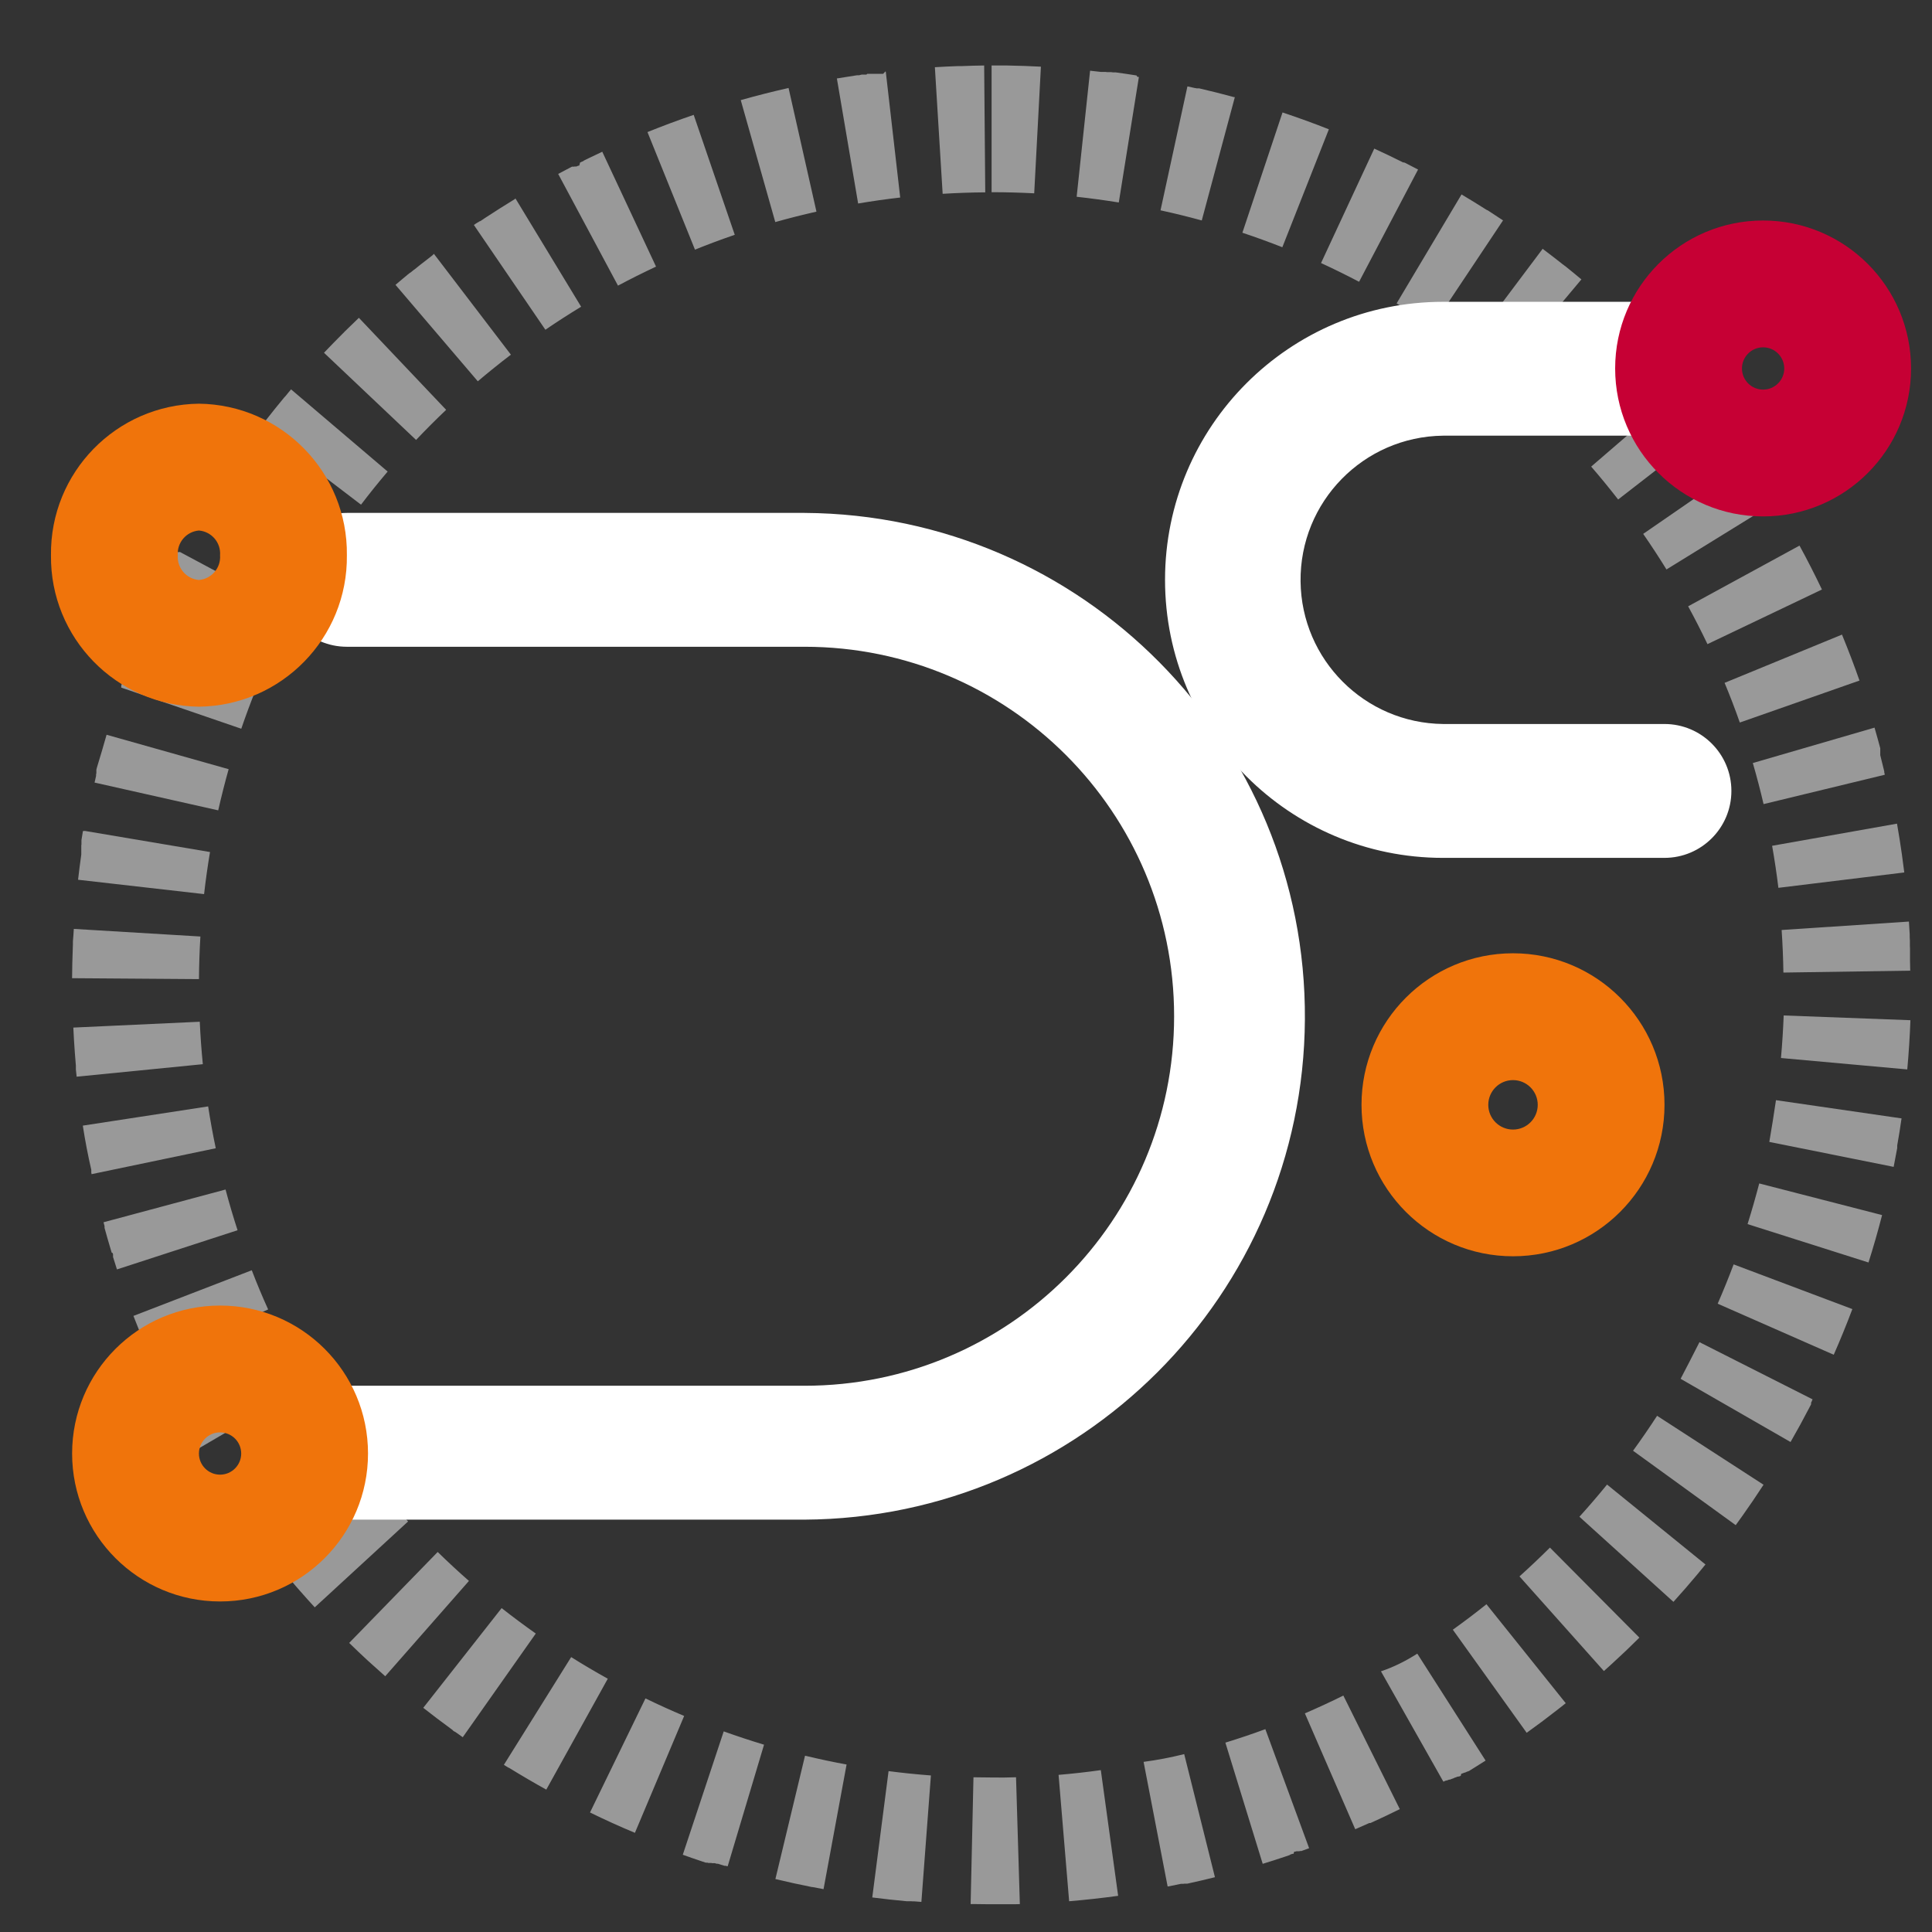
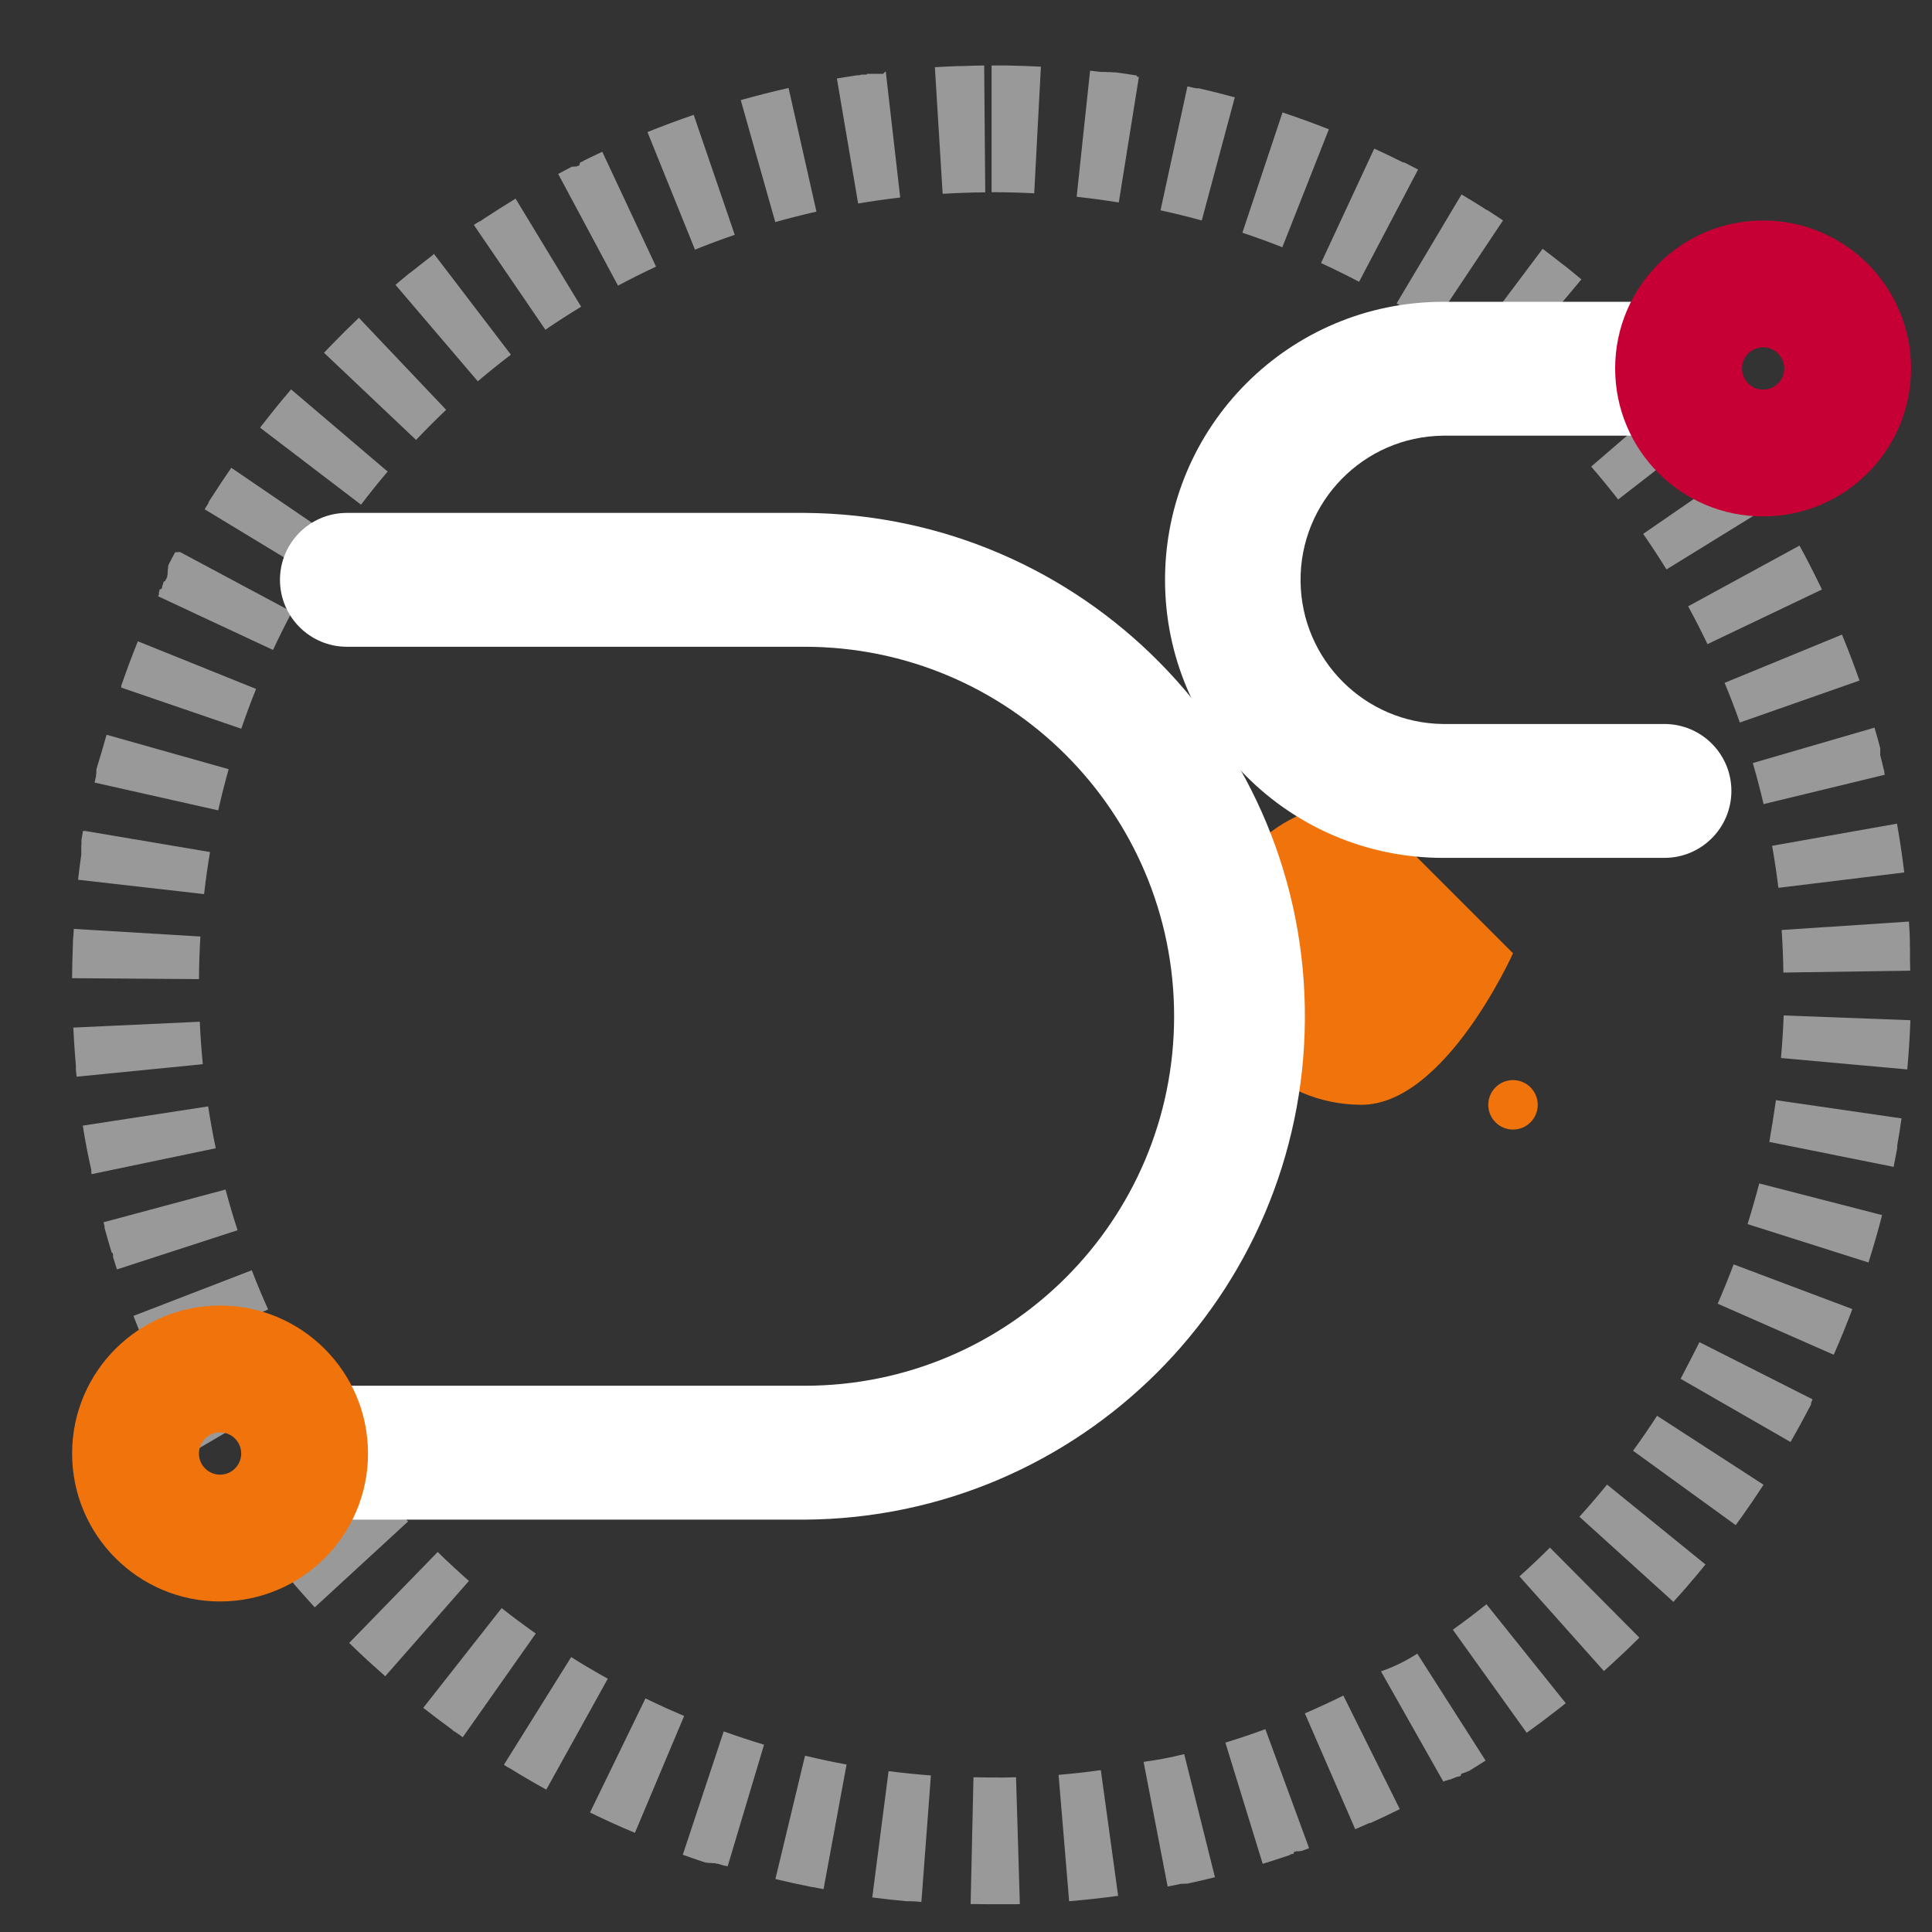
<svg xmlns="http://www.w3.org/2000/svg" id="Calque_1" version="1.1" viewBox="0 0 200 200">
  <rect x="0" y="0" width="200" height="200" fill="#333333" stroke="none" />
  <defs>
    <style>
      .st0 {
        fill: #f0740b;
      }

      .st1, .st2 {
        fill: #fff;
      }

      .st3 {
        fill: #c60034;
      }

      .st2 {
        isolation: isolate;
        opacity: .499;
      }
    </style>
  </defs>
  <path id="Tracé_14734" class="st2" d="M102.649,6.78h1.603c1.172.02,2.34.06,3.502.122l-.693,13.111c-1.461-.077-2.932-.116-4.412-.116,0,0,0-13.116 0-13.116ZM112.843,7.319c.372.039.743.081,1.115.126h.483l.156.02h.408l.197.026h.278c.71.096,1.419.2,2.125.313h.033l.112.158h.148l-2.082,12.998c-1.444-.232-2.898-.429-4.362-.591l1.39-13.049ZM122.919,8.942l.788.175h.035l.14.032h.264c1.207.278,2.404.58,3.592.904h.093l-3.425,12.768c-1.409-.386-2.832-.735-4.27-1.048l2.785-12.827-.002-.004ZM132.766,11.64c1.619.54,3.218,1.121,4.798,1.745l-4.817,12.21c-1.36-.536-2.739-1.037-4.136-1.503l4.156-12.453ZM142.261,15.382c.932.427,1.857.869,2.773,1.325h0l.033.016h0l.03.014h0l.026.014h0l.028.014h0l.033.018h0l.035.018h0l.028.014h.099l.02.01h.012l.024.012h0l.024.012h.01l.024.012h0c.448.226.893.456,1.337.689l-6.105,11.62c-1.296-.68-2.609-1.327-3.939-1.94l5.51-11.846ZM151.296,20.127c.867.516,1.719,1.042,2.56,1.576h0l.026.016h0l.022.014h.01l.02.012.016.01h.016l.018.012h.014c.536.344,1.068.693,1.597,1.048l-7.299,10.948c-1.217-.817-2.457-1.601-3.72-2.353l6.72-11.279.002-.002ZM159.765,25.812c.609.458,1.214.924,1.814,1.396h0l.163.13h0l.022.018h0l.022.016h0l.02.016h.012l.018.014.014.012.014.012.016.012.014.012.028.022h0l.03.024h0l.022.018h0l.022.016h.01l.022.018h0l.024.02h0l.024.02h0l.028.022h0c.54.432,1.074.87,1.603,1.314l-8.435,10.06c-1.124-.943-2.273-1.856-3.448-2.739l7.878-10.497.069.069ZM167.592,32.382c1.243,1.161,2.456,2.355,3.638,3.582l-9.453,9.105c-1.019-1.058-2.065-2.089-3.139-3.092l8.955-9.595ZM174.666,39.728l.14.161h0l.185.215h0c.96,1.121,1.893,2.264,2.801,3.429h0l.02.026h0l.02.026h0l.02.024h0l.018.024v.01l.014.018-10.375,8.047c-.901-1.161-1.831-2.296-2.791-3.407l9.95-8.571ZM180.921,47.803c.159.228.316.458.473.689h0l.018.026v.014l.012.016.012.018v.012l.014.022h0l.016.024h0c.763,1.127,1.503,2.271,2.222,3.433l-11.175,6.893c-.771-1.25-1.574-2.478-2.411-3.683l10.82-7.462ZM186.285,56.48c.813,1.492,1.587,3.007,2.322,4.547l-11.85,5.654c-.633-1.326-1.3-2.632-2.001-3.917l11.529-6.284ZM190.681,65.693h0l.012.03h0l.014.033h0c.635,1.545,1.232,3.11,1.788,4.695l-12.39,4.345c-.486-1.386-1.011-2.756-1.576-4.108l12.151-4.994ZM194.059,75.324h0v.032h0l.01.033h0c.2.687.391,1.377.575,2.07h0v.035h0v.033h0v.032h0v.62h0c.144.559.282,1.115.414,1.676h0v.035h0v.035h0v.035h0l.049.197v.047h0l-12.543,3.037c-.333-1.432-.704-2.85-1.113-4.252l12.608-3.667ZM196.377,85.264c.185,1.042.353,2.093.502,3.151h0c.091.633.175,1.267.252,1.902l-13.032,1.591c-.179-1.463-.395-2.913-.65-4.352l12.927-2.292ZM197.612,95.404c.03.441.057.886.081,1.329h0v.037h0v.035h0v.037h0v.035h0v.035h0v.112h0c0,.114.012.226.018.341h0v.035h0v.496c0,.102,0,.197.012.297v1.209h0v.039h0c.009.347.016.694.022,1.042l-13.128.197c-.022-1.478-.083-2.947-.183-4.406l13.179-.874ZM184.647,105.12l13.12.492c-.064,1.707-.173,3.405-.327,5.095l-13.075-1.182c.131-1.467.225-2.938.282-4.415v.01ZM183.849,113.889l12.998,1.887c-.131.937-.281,1.871-.449,2.801h0v.274h0c-.117.656-.24,1.304-.368,1.944l-12.872-2.584c.247-1.43.477-2.873.691-4.331v.01ZM182.118,122.51l12.715,3.275c-.425,1.654-.894,3.29-1.406,4.908l-12.52-3.974c.435-1.388.838-2.794,1.211-4.219l0.0.01ZM179.469,130.89l12.287,4.626c-.603,1.599-1.243,3.171-1.928,4.727l-12.014-5.284c.586-1.344,1.137-2.704,1.654-4.079l0.0.01ZM175.924,138.937l11.716,5.924-.018.035h0l-.016.032h0l-.014.026v.01l-.012.024v.012l-.012.024h0l-.012.024v.012l-.012.024h0l-.014.026h0l-.035.067v.012l-.012.022v.162l-.012.022h0l-.059.116h0l-.014.026h0l-.014.026h0l-.014.028h0l-.014.028h0c-.641,1.237-1.307,2.457-1.999,3.659l-11.381-6.544c.639-1.22,1.291-2.486,1.954-3.799l-.008.008ZM171.54,146.562l11.021,7.137c-.7,1.079-1.422,2.143-2.166,3.19h0l-.016.022h0l-.014.02-.01.014-.012.016-.012.016-.01.014-.014.02h0c-.207.291-.416.582-.626.872l-10.629-7.702c.863-1.186,1.694-2.395,2.495-3.628l-.008.01ZM166.361,153.682l10.188,8.272c-.183.225-.366.448-.549.67h0l-.022.026h0l-.022.026h0l-.022.026h0l-.022.026h0l-.158.197h0l-.022.026h0c-.814.976-1.647,1.933-2.499,2.873l-9.733-8.811c.985-1.086,1.941-2.199,2.867-3.338l-.008.01ZM160.452,160.21l9.256,9.317c-.919.919-1.862,1.818-2.828,2.696h0l-.026.024h0l-.024.022h0l-.024.022h0l-.028.024h0l-.057.053h0l-.024.022h0l-.02.018-.012.012-.016.014-.014.014-.012.01-.018.016h0l-.02.018h0l-.549.494-8.74-9.798c1.064-.956,2.117-1.952,3.159-2.988l-.006.012ZM153.88,166.073l8.205,10.241-.622.494h0l-.024.02h0l-.022.016-.014.01-.014.012-.018.014h0l-.022.018h0c-1.085.851-2.187,1.677-3.307,2.48l-7.645-10.672c1.179-.844,2.342-1.725,3.488-2.641l-.006.01ZM146.723,171.194l7.066,11.062c-.431.276-.861.546-1.296.813h0l-.211.13h0l-.026.016h0l-.024.016h0l-.024.016h0l-.026.016h0l-.024.016h0l-.102.063h-.014l-.018.01h-.014l-.018.012h-.014l-.018.012h-.014l-.018.012h-.016l-.018.01h-.016l-.018.01h-.016l-.016.01-.016.01-.028.016-.02.012h-.016l-.016.01-.018.01h-.016l-.018.01h-.014l-.018.012h-.014l-.018.01h-.016l-.018.01h-.032l-.018.01-.018.01h-.01l-.039.024h-.014l-.018.01h-.016l-.018.01h-.014l-.018.012h-.014l-.018.01h-.016l-.016.01-.018.01h-.016l-.053.213-.018.01h-.016l-.018.01h-.014l-.033.02h-.014l-.018.01h-.016l-.018.01h-.03l-.02.012h-.063l-.018.01h-.032l-.018.01h-.032l-.041.026h0l-.02.012h-.014l-.018.01h-.014l-.018.012h-.014l-.018.01h-.014l-.02.012h-.014l-.02.012h-.012l-.022.012h-.012l-.022.012h0l-.081.047h-.012l-.02.012h-.014l-.018.01h-.016l-.018.012h-.014l-.018.01h-.014l-.02.012h-.014l-.018.01h-.014l-.02.012h0l-.045.026h-.01l-.018.01h-.016l-.018.01h-.016l-.018.01h-.065l-.018.01h-.032l-.018.01h-.014l-.02.01-.02.012-.022.012-.024.014h-.049l-.018.01h-.014l-.02.012h-.014l-.018.01h-.032l-.018.01h-.032l-.022.012h-.012l-.033.02h0l-.032.018h-.01l-.024.014h0l-.024.014h-.012l-.022.012h-.012l-.022.012h0l-6.46-11.423c1.255-.42,2.501-1.025,3.736-1.814l-.006.004ZM139.064,175.527l5.843,11.752c-.927.46-1.862.905-2.806,1.335h0l-.035.016h0l-.032.014h0l-.033.016h0l-.073.033h0l-.033.016h-.012l-.022.01h-.102l-.024.01h-.01l-.024.012h0c-.467.21-.937.417-1.408.62l-5.213-11.994c1.35-.582,2.68-1.197,3.99-1.847l-.006.008ZM130.99,179.005l4.53,12.321-.737.268h0l-.03.01h0l-.028.01h-.142l-.083.03h-.303l-.035.012h0l-.037.014h0l-.032.012h-.112l-.083.227h-.11l-.035.012h0l-.112.039h0l-.032.012h0l-.032.01h0l-.073.055h0l-.032.01h0l-.032.012h0l-.033.012h0l-.262.089h0l-.033.012h0l-.035.012h0c-.781.263-1.569.516-2.363.76l-3.864-12.547c1.394-.427,2.777-.893,4.148-1.398l-.008.01ZM122.59,181.591l3.181,12.738c-.947.236-1.899.458-2.856.666h-.313l-.075.016h-.252c-.442.092-.886.181-1.331.268h-.073l-2.487-12.892c1.393-.183,2.799-.451,4.217-.805l-.01.01ZM113.958,183.257l1.792,12.998c-1.679.231-3.37.418-5.073.561l-1.093-13.083c1.474-.123,2.935-.288,4.382-.492l-.008.016ZM105.18,183.991l.394,13.122-.455.012h-2.938c-.449,0-.897-.005-1.343-.016h-.358l.293-13.126,1.877.022c.849.016,1.696.008,2.541-.024l-.01.01ZM91.985,183.345c1.444.188,2.905.337,4.382.449l-.985,13.091-.719-.057h-.193l-.118-.01h-.467c-1.204-.11-2.4-.242-3.588-.394l1.688-13.079ZM83.337,181.748c1.419.343,2.853.647,4.301.914l-2.385,12.902c-.381-.07-.76-.142-1.138-.217h-.065c-1.271-.252-2.531-.528-3.781-.829l3.068-12.77ZM74.918,179.231c1.375.494,2.766.953,4.175,1.379l-3.762,12.579h-.059l-.114-.033h0l-.035-.01h-.124l-.033-.01h0l-.035-.012h0l-.152-.047h0l-.037-.012h0l-.035-.01h0l-.033-.01h0l-.032-.01h0l-.033-.01h0l-.035-.012h0l-.226-.071h0l-.032-.01h-.136l-.032-.01h0l-.15-.047h-.29l-.037-.012h0l-.032-.01h-.309l-.091-.03h-.169l-.032-.01h0l-.309-.102h0c-.687-.228-1.369-.465-2.048-.709l4.238-12.772ZM66.818,175.818c1.313.639,2.648,1.245,4.006,1.816l-5.097,12.1c-1.576-.656-3.125-1.359-4.65-2.107l5.741-11.809ZM59.129,171.543c1.241.779,2.504,1.524,3.789,2.237l-6.367,11.482c-1.28-.71-2.545-1.45-3.793-2.218h0l-.03-.018h0l-.026-.016h-.01l-.022-.014h-.012l-.02-.012h-.014l-.018-.01-.016-.01h0l-.429-.268,6.966-11.155ZM51.933,166.473c1.153.907,2.33,1.784,3.531,2.631l-7.561,10.733-.65-.463h0l-.03-.022h0l-.026-.018h0l-.022-.016h0l-.022-.016h-.012l-.022-.016h0l-.022-.016h-.012l-.022-.016h-.01l-.037-.028h-.012l-.02-.014h-.01l-.022-.016h0l-.022-.016h0l-.085-.094h0l-.024-.018h0l-.197-.146h0c-.951-.693-1.887-1.403-2.81-2.129l8.114-10.324ZM45.313,160.663c1.05,1.027,2.128,2.025,3.232,2.994l-8.666,9.867c-.499-.439-.994-.882-1.485-1.331h0l-.028-.026h0l-.028-.026h0l-.087-.081h0l-.024-.022h-.01l-.016-.016-.02-.028-.014-.012-.016-.016h-.01l-.018-.016h0l-.02-.018h0c-.662-.611-1.312-1.229-1.956-1.857l9.162-9.414ZM39.35,154.182c.936,1.133,1.901,2.24,2.895,3.32l-9.662,8.89c-.517-.562-1.027-1.13-1.53-1.704h0l-.022-.024h0l-.161-.185h0l-.02-.024h0l-.02-.022h0l-.018-.02h0l-.018-.02h0l-.079-.093-.01-.012-.014-.016-.01-.012-.014-.016-.012-.014-.014-.016-.012-.014-.014-.016-.012-.014-.014-.016-.012-.014-.014-.016-.012-.014-.014-.016-.024-.028-.012-.012-.014-.016-.012-.016-.012-.014-.012-.014-.014-.016-.037-.045-.016-.018-.01-.012-.016-.018v-.012l-.018-.02h0l-.022-.026h0l-.077-.091h0l-.024-.028h0l-.022-.026h0l-.022-.024h0l-.024-.028h0c-.302-.354-.601-.711-.896-1.069l10.089-8.39ZM34.113,147.106c.81,1.226,1.651,2.429,2.523,3.608l-10.552,7.809-.132-.179h0l-.018-.026h0l-.018-.024h0l-.018-.024h0l-.033-.041h0l-.1-.138h0l-.018-.024h0l-.028-.035h0l-.018-.024h0l-.016-.022h0l-.018-.024h0l-.102-.14h0l-.018-.026h0l-.018-.026h0l-.018-.026h0l-.02-.026h0l-.197-.26h0c-.525-.726-1.036-1.459-1.532-2.2h0l-.016-.024h0l-.016-.022h0l-.016-.024h0l-.016-.024h0l-.016-.022h0l-.047-.071v-.026l-.012-.018v-.014l-.012-.018v-.014l-.098-.106v-.014l-.012-.02v-.012l-.016-.024h0l-.02-.03h0l-.288-.431,10.932-7.246ZM29.668,139.52c.674,1.305,1.381,2.59,2.121,3.854l-11.33,6.631c-.859-1.467-1.679-2.957-2.462-4.473l11.671-6.013ZM26.064,131.496c.525,1.371,1.09,2.723,1.694,4.057l-11.976,5.38c-.695-1.548-1.351-3.118-1.969-4.711l12.252-4.727ZM23.348,123.138c.378,1.421.793,2.825,1.245,4.215l-12.486,4.057c-.131-.416-.263-.833-.394-1.251h0l-.012-.035h0v-.278l-.039-.128h0l-.1-.045h0l-.01-.033h0l-.022-.069h0c-.246-.815-.483-1.637-.709-2.46h0v-.156h0v-.033h0l-.104-.394,12.632-3.389ZM21.548,114.533c.223,1.456.486,2.9.788,4.333l-12.854,2.682-.032-.148h0v-.035h0v-.032h0v-.232h0c-.351-1.522-.643-3.047-.878-4.577l12.977-1.991ZM20.68,105.771c.067,1.476.173,2.94.317,4.394l-13.063,1.294c-.026-.246-.049-.496-.079-.739h0v-.404h0c-.077-.885-.143-1.772-.197-2.663h0c-.025-.425-.047-.851-.067-1.278l13.089-.605ZM7.64,96.159l13.105.788c-.088,1.467-.137,2.936-.148,4.41l-13.136-.095c.008-1.05.033-2.101.075-3.151h0v-.037h0c0-.092.004-.184.012-.278v-.339h0c.043-.443.065-.87.093-1.298ZM8.796,86.018l12.945,2.184c-.243,1.444-.448,2.896-.614,4.356l-13.046-1.487c.1-.872.211-1.74.333-2.606h0v-.033h0v-.032h0v-.882h0l.018-.116v-.41h0v-.03h0c.049-.31.099-.62.152-.93l.213-.016ZM11.033,76.061l12.636,3.565c-.394,1.406-.754,2.827-1.079,4.262l-12.801-2.877c.051-.228.104-.457.156-.685h0v-.033h0v-.033h0v-.032h0v-.032h0v-.03h0l.032-.132h0v-.351h0l.047-.197h0c.356-1.161.693-2.302,1.01-3.425ZM14.332,66.41l12.177,4.908c-.546,1.356-1.057,2.73-1.532,4.12l-12.425-4.258v-.201h0l.01-.03h0l.071-.197h0l.012-.032h0l.012-.032h0c.502-1.444,1.036-2.869,1.603-4.274l.073-.006ZM18.653,57.154l11.578,6.19c-.691,1.291-1.347,2.604-1.969,3.939l-11.895-5.556h0l.014-.03h0l.014-.032h0l.033-.071h0l.012-.026v-.012l.01-.022v-.225h0l.024-.047v-.016l.01-.022v-.012l.01-.022v-.012l.01-.022v-.045l.01-.022v-.012l.01-.022v-.014l.01-.022h0l.185-.065v-.01l.041-.085h0l.012-.024v-.012l.01-.022v-.012l.01-.022v-.116l.01-.022h0l.043-.091h0l.012-.024v-.01l.01-.022v-.012l.01-.02v-.014l.01-.022v-.047l.01-.02v-.014l.01-.022h0l.041-.085h0l.01-.02v-.014l.156-.051v-.012l.01-.022v-.047l.01-.02v-.014l.01-.022v-.01l.012-.024h0l.063-.028h0l.024-.047v-.047l.01-.02v-.047l.059-.035h0v-.169l.018-.037v-.014l.01-.02v-.014l.01-.02v-.225l.016-.03v-.291l.016-.032v-.018l.01-.022v-.012l.01-.022v-.236h0l.03-.059h0l.012-.024v-.01l.012-.022v-.01l.012-.024h0l.012-.024h0l.012-.024v-.01l.012-.024h0l.114-.219h0c.168-.322.337-.643.508-.965l.534-.031ZM23.941,48.424l10.848,7.395c-.826,1.212-1.62,2.446-2.381,3.703l-11.226-6.802.364-.591h0l.014-.022v-.01l.012-.02v-.012l.012-.02v-.032l.012-.02v-.014l.039-.063h0l.016-.028h0l.018-.03h0l.016-.028h0l.018-.028h0l.02-.032h0c.734-1.146,1.473-2.262,2.218-3.348l.002-.002ZM30.131,40.307l9.999,8.508c-.951,1.117-1.87,2.26-2.757,3.429l-10.438-7.962h0v-.012l.014-.018.01-.014.012-.016.02-.024v-.012l.022-.03h0l.018-.022h0l.018-.022h0l.016-.02v-.012l.014-.02v-.012l.016-.02h0l.063-.057h0l.02-.026h0l.071-.093h0l.02-.026h0l.018-.022h0l.018-.024h0l.02-.026h0l.024-.03h0l.122-.156h0l.024-.03h0l.024-.03h0c.621-.797,1.255-1.585,1.902-2.363h0l.024-.03h0l.079-.075h0l.102-.122h0l.024-.028h0l.02-.024h0l.018-.022h0l.018-.02v-.01l.018-.022h0l.022-.026h0l.049-.059h0l.02-.022h0l.016-.02.01-.012.014-.018.01-.012.014-.016.012-.014.014-.018.01-.012.014-.016.012-.014.012-.014.057-.067h0l.018-.02h0l.018-.02h0l.016-.02h0v-.01l.079-.089ZM37.15,32.898l9.036,9.528c-1.066,1.011-2.104,2.05-3.114,3.116l-9.532-9.024h0l.02-.02h0c.614-.648,1.233-1.282,1.865-1.912h0l.024-.024h0l.026-.024h0l.071-.071h0l.016-.016.012-.012.014-.014.012-.012.014-.014.043-.049.012-.012.018-.018h0l.02-.02h0c.482-.478.964-.945,1.446-1.402v-.002ZM44.918,26.277l7.97,10.438c-1.167.891-2.309,1.811-3.427,2.757l-8.52-9.985c.238-.197.479-.406.717-.605h0l.026-.022h0l.026-.022h0l.161-.134h0l.026-.022h0l.026-.02h0l.024-.02h0l.022-.018h0l.022-.018h0l.077-.063h0l.022-.018h0l.02-.018h0l.075-.067h0l.018-.016h.012l.018-.016h0l.02-.016h0l.02-.018h0l.077-.063h0l.024-.02h0l.02-.016h0l.02-.016h0l.02-.016h.01l.018-.016h.01l.018-.016h.012l.018-.014h0l.073-.059h0l.022-.018h0l.02-.018h0l.02-.016h0l.02-.016h0l.02-.016h0l.024-.018h0l.104-.085h0l.022-.018h0l.02-.016h.012l.02-.016h0l.022-.016h0l.022-.018h0l.134-.106h0l.024-.02h0l.024-.02h0l.024-.02h0l.024-.02h0l.163-.13h0l.026-.02h0l.024-.02h0l.024-.02h0l.026-.022h0c.433-.345.874-.685,1.314-1.022l.183-.181ZM53.349,20.526l6.81,11.226c-1.256.762-2.49,1.556-3.701,2.383l-7.403-10.846h0l.028-.02h0l.028-.018h0l.026-.018h0l.028-.02h0l.097-.067h0l.028-.02h0l.022-.016h.01l.022-.016h.01l.059-.049h0l.022-.016h.012l.022-.014h.01l.022-.014h.012l.03-.02.022-.016h0l.047-.039h.012l.018-.012h.014l.018-.012h.014l.018-.012h.012l.02-.014h.01l.022-.014h0l.024-.016h0l.11-.075h0l.024-.016h0l.026-.016h0l.026-.018h0l.028-.018h0l.197-.136h0l.028-.018h0l.028-.018h0c1.004-.656,2.022-1.3,3.053-1.932l.045-.079ZM62.347,15.709l5.566,11.891c-1.33.622-2.643,1.279-3.939,1.969l-6.192-11.565c.38-.197.766-.408,1.15-.605h0l.03-.016h0l.028-.014h0l.026-.014h0l.026-.014h0l.028-.014h0l.095-.049h0l.024-.012h0l.02-.01h.217l.037-.02h.197l.02-.01h.014l.02-.01h.014l.028-.014h0l.035-.018h0l.028-.014h.014l.02-.01h.014l.02-.01h.014l.02-.01h.047l.083-.321h.014l.024-.012h.01l.026-.014h0l.069-.033h0l.026-.014h0l.026-.014h.01l.026-.012h.01l.026-.012h0l.028-.014h0l.03-.016h0l.073-.057h0l.106-.053h0l.032-.016h0l.028-.014h0l.028-.014h0l.028-.014h0l.033-.016h0l.179-.087h0l.071-.035h0c.478-.228.946-.452,1.404-.67ZM71.81,11.887l4.252,12.421c-1.39.475-2.763.987-4.118,1.536l-4.918-12.171c1.576-.637,3.17-1.231,4.784-1.782v-.004ZM81.632,9.108l2.887,12.801c-1.435.323-2.856.683-4.262,1.081l-3.575-12.626c1.633-.462,3.283-.881,4.949-1.256ZM91.694,7.404l1.495,13.044c-1.464.168-2.916.374-4.356.618l-2.2-12.945c.685-.116,1.379-.225,2.066-.327h.219l.276-.069h.494l.096-.083h1.637l.223-.232h.032l.02-.006ZM101.881,6.78l.112,13.132c-1.48.012-2.95.062-4.41.152l-.805-13.107c.805-.049,1.612-.087,2.422-.116h.418c.752-.033,1.507-.053,2.263-.061Z" />
  <g id="Groupe_9599">
-     <path id="Ellipse_22" class="st0" d="M156.626,111.812c-1.414,0-2.56,1.146-2.56,2.56s1.146,2.56,2.56,2.56,2.56-1.146,2.56-2.56h0c0-1.414-1.146-2.56-2.56-2.56h-0M156.626,98.683c8.661,0,15.683,7.021,15.683,15.683s-7.021,15.683-15.683,15.683-15.683-7.021-15.683-15.683h0c0-8.661,7.021-15.683,15.683-15.683Z" />
+     <path id="Ellipse_22" class="st0" d="M156.626,111.812c-1.414,0-2.56,1.146-2.56,2.56s1.146,2.56,2.56,2.56,2.56-1.146,2.56-2.56h0c0-1.414-1.146-2.56-2.56-2.56h-0M156.626,98.683s-7.021,15.683-15.683,15.683-15.683-7.021-15.683-15.683h0c0-8.661,7.021-15.683,15.683-15.683Z" />
    <path id="Tracé_14710" class="st1" d="M83.294,157.311h-47.385c-3.827,0-6.929-3.102-6.929-6.929,0-3.827,3.102-6.929,6.929-6.929h47.385c21.125,0,38.25-17.125,38.25-38.25s-17.125-38.25-38.25-38.25h-47.385c-3.826-.001-6.927-3.104-6.926-6.931.001-3.825,3.102-6.925,6.926-6.926h47.385c28.779.177,51.965,23.65,51.788,52.429-.175,28.529-23.259,51.613-51.788,51.788Z" />
    <path id="Tracé_14711" class="st1" d="M172.304,88.807h-22.918c-15.896,0-28.782-12.886-28.782-28.782s12.886-28.782,28.782-28.782h22.918c3.827,0,6.929,3.102,6.929,6.929s-3.102,6.929-6.929,6.929h-22.918c-8.242.095-14.847,6.853-14.752,15.095.093,8.108,6.644,14.659,14.752,14.752h22.918c3.827,0,6.929,3.102,6.929,6.929,0,3.827-3.102,6.929-6.929,6.929Z" />
    <path id="Ellipse_23" class="st0" d="M22.781,148.28c-1.208,0-2.188.98-2.188,2.188,0,1.208.98,2.188,2.188,2.188,1.208,0,2.188-.98,2.188-2.188v-0c-.001-1.208-.98-2.187-2.188-2.188M22.781,135.151c8.459,0,15.316,6.857,15.316,15.316s-6.857,15.316-15.316,15.316-15.316-6.857-15.316-15.316c0-8.459,6.857-15.316,15.316-15.316h0Z" />
    <path id="Ellipse_21" class="st3" d="M182.516,35.955c-1.208,0-2.188.98-2.188,2.188,0,1.208.98,2.188,2.188,2.188,1.208,0,2.188-.98,2.188-2.188v-0c-.001-1.208-.98-2.187-2.188-2.188M182.516,22.827c8.459,0,15.316,6.857,15.316,15.316s-6.857,15.316-15.316,15.316-15.316-6.857-15.316-15.316c0-8.459,6.857-15.316,15.316-15.316h0Z" />
-     <path id="Ellipse_27" class="st0" d="M20.593,54.919c-1.308.11-2.283,1.252-2.188,2.56-.095,1.309.88,2.45,2.188,2.56,1.308-.11,2.283-1.252,2.188-2.56.095-1.309-.88-2.45-2.188-2.56M20.593,41.79c8.559.103,15.416,7.123,15.316,15.683.1,8.559-6.757,15.58-15.316,15.683-8.559-.103-15.416-7.123-15.316-15.683-.1-8.559,6.757-15.58,15.316-15.683Z" />
  </g>
</svg>